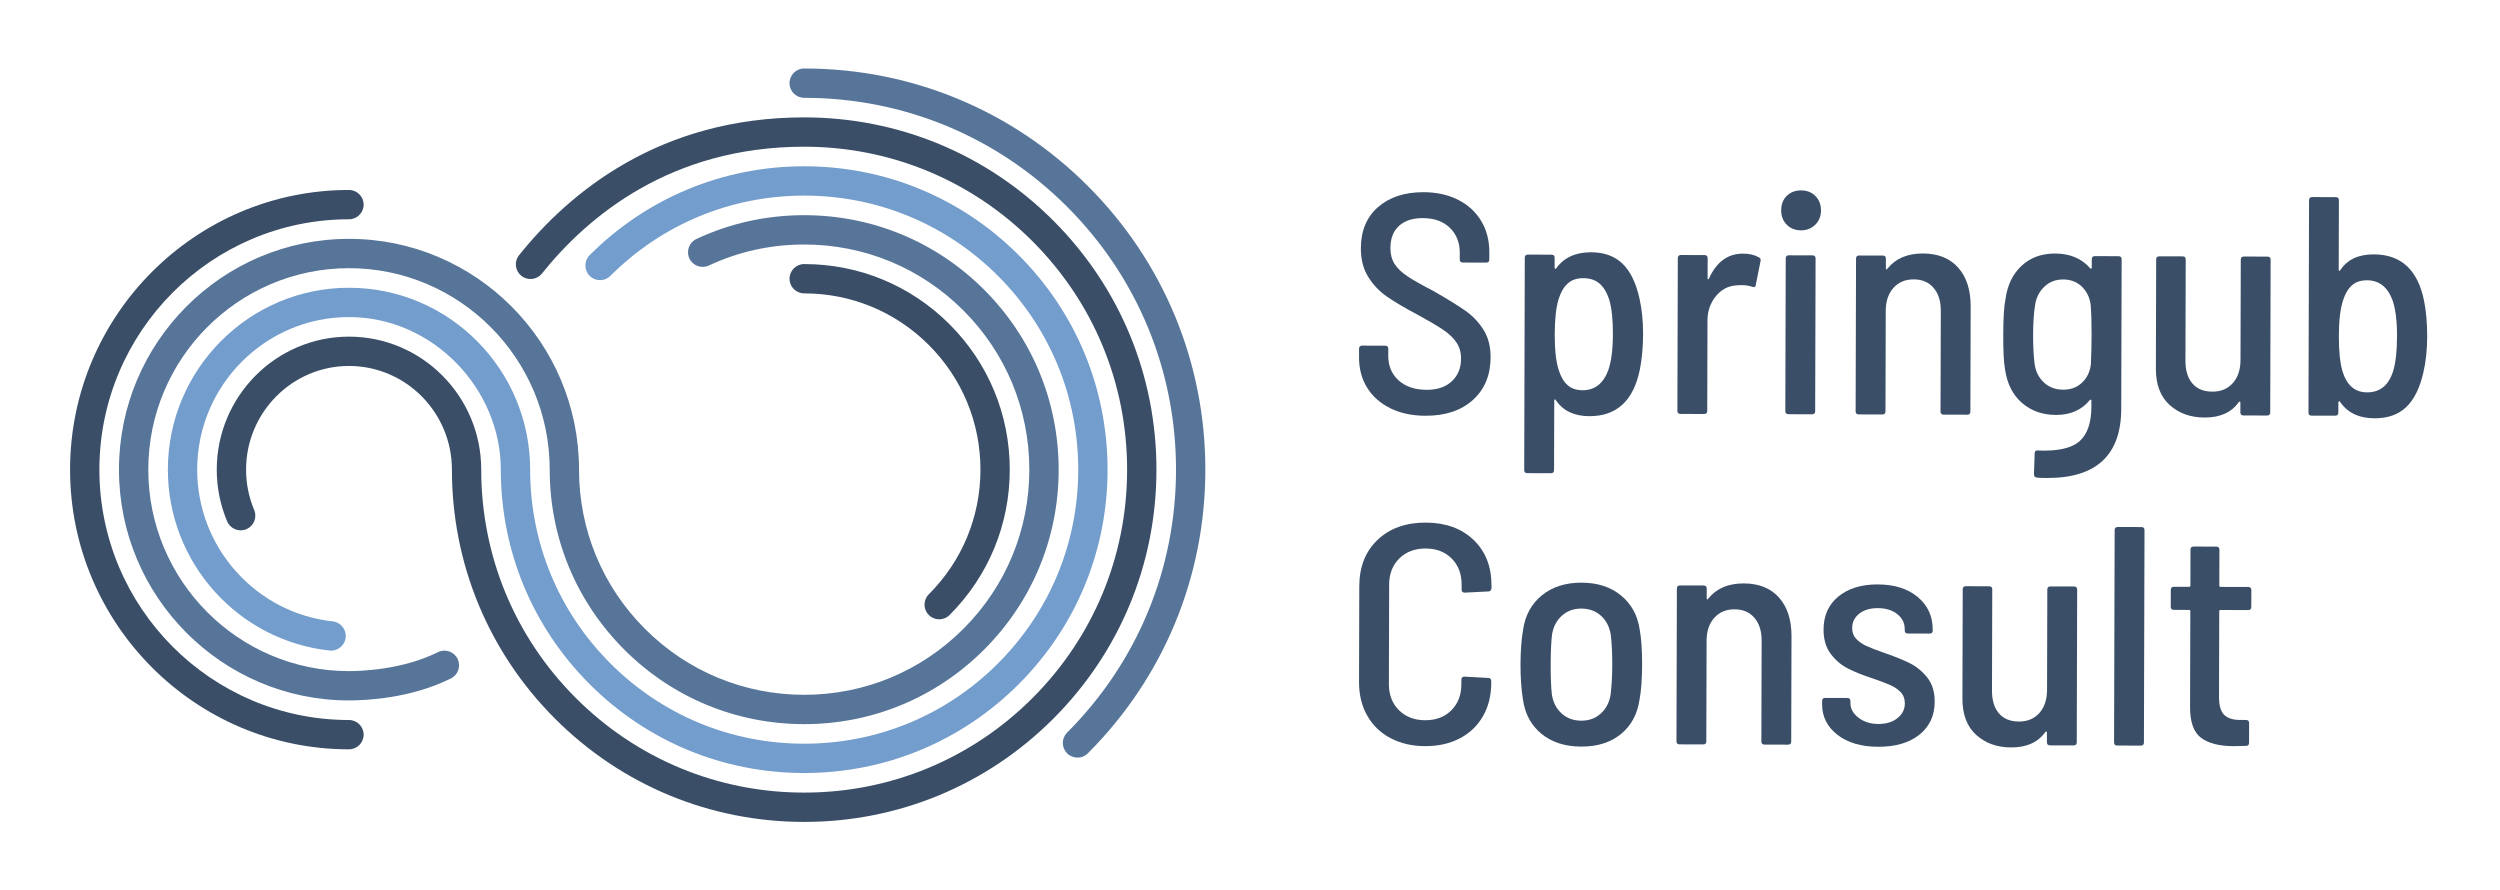
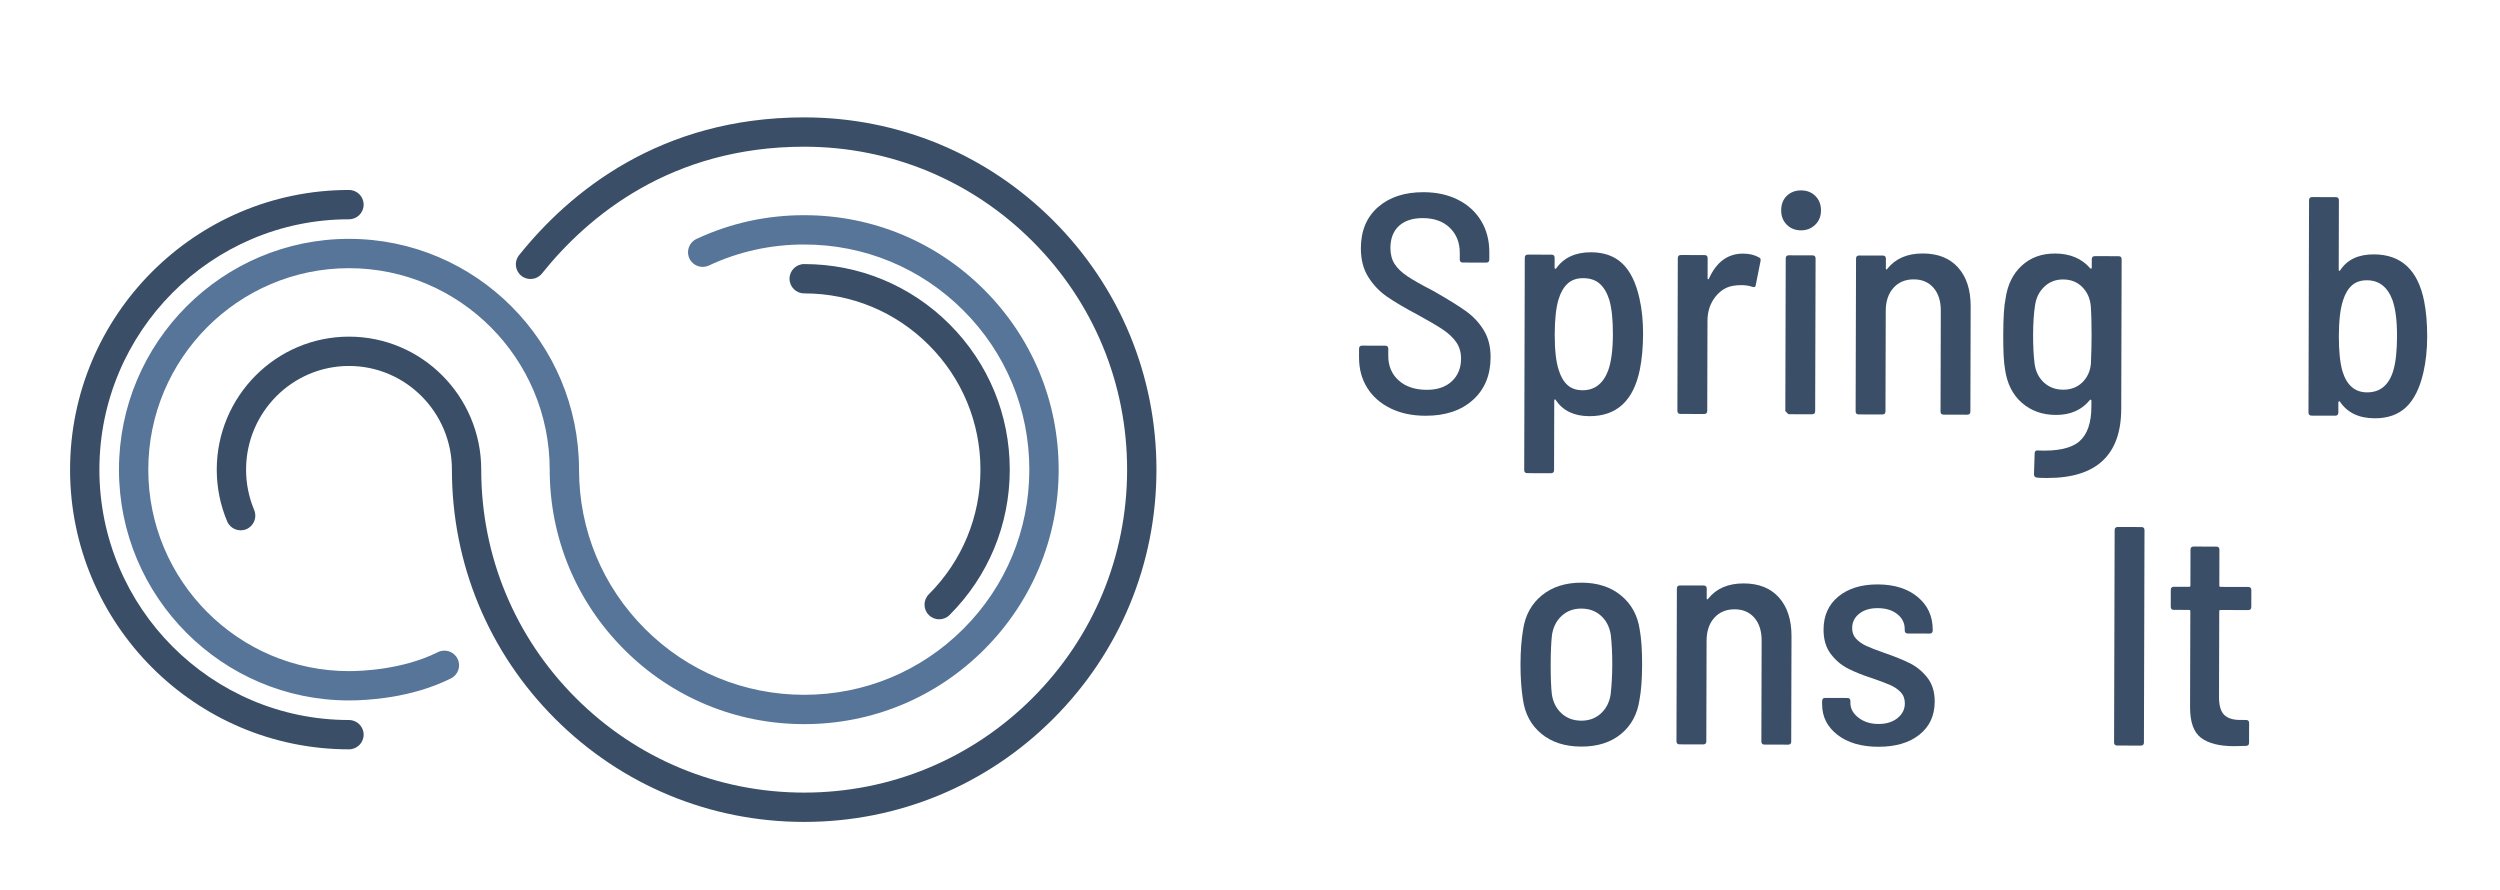
<svg xmlns="http://www.w3.org/2000/svg" id="Ebene_1" data-name="Ebene 1" viewBox="0 0 3650 1300">
  <defs>
    <style>
      .cls-1 {
        fill: #567599;
      }

      .cls-2 {
        fill: #739dcc;
      }

      .cls-3 {
        fill: #3a4f67;
      }
    </style>
  </defs>
-   <path class="cls-1" d="M1573.11,1106.11c-5.48,0-10.95-2.09-15.14-6.27-8.35-8.36-8.35-21.91,0-30.27,102.54-102.54,159.01-238.87,159.01-383.88s-56.48-281.34-159.01-383.88c-102.53-102.54-238.87-158.99-383.86-158.99-11.83,0-21.42-9.6-21.42-21.41s9.59-21.41,21.42-21.41c156.43,0,303.51,60.92,414.13,171.55,110.63,110.63,171.56,257.71,171.56,414.15s-60.93,303.52-171.56,414.15c-4.18,4.18-9.65,6.27-15.13,6.27Z" />
  <path class="cls-3" d="M509.53,1094.03c-224.55,0-407.23-183.18-407.23-408.34s182.68-408.34,407.23-408.34c11.82,0,21.4,9.58,21.4,21.4s-9.59,21.41-21.4,21.41c-200.94,0-364.41,163.97-364.41,365.53s163.47,365.53,364.41,365.53c11.82,0,21.4,9.58,21.4,21.4s-9.59,21.4-21.4,21.4Z" />
  <path class="cls-3" d="M1371.2,904.2c-5.48,0-10.96-2.09-15.13-6.27-8.37-8.36-8.37-21.91,0-30.27,48.6-48.61,75.38-113.24,75.38-181.97s-26.78-133.36-75.38-181.97c-48.61-48.6-113.23-75.37-181.96-75.37-11.83,0-21.42-9.58-21.42-21.4s9.59-21.41,21.42-21.41c80.16,0,155.53,31.22,212.23,87.9,56.7,56.71,87.91,132.08,87.91,212.25s-31.22,155.55-87.91,212.24c-4.17,4.18-9.66,6.27-15.13,6.27Z" />
  <path class="cls-1" d="M1174.11,1057.23c-99.25,0-192.55-38.65-262.72-108.83-70.17-70.18-108.82-163.47-108.82-262.71,0-162.19-131.45-294.14-293.03-294.14s-293.03,131.95-293.03,294.14,131.45,294.15,293.03,294.15c17.47,0,78.5-1.99,129.72-27.66,10.57-5.3,23.43-1.03,28.73,9.55,5.3,10.56,1.03,23.42-9.55,28.71-57.99,29.07-123.45,32.2-148.9,32.2-185.19,0-335.84-151.16-335.84-336.96s150.65-336.96,335.84-336.96,335.84,151.16,335.84,336.96c0,87.81,34.2,170.36,96.28,232.45,62.09,62.09,144.64,96.28,232.45,96.28s170.36-34.19,232.43-96.28c62.09-62.09,96.28-144.64,96.28-232.45s-34.19-170.36-96.28-232.44c-62.08-62.09-144.64-96.27-232.43-96.27-48.78,0-95.6,10.31-139.14,30.68-10.72,5.02-23.46.39-28.46-10.31-5-10.71-.38-23.45,10.32-28.45,49.28-23.05,102.19-34.72,157.29-34.72,99.22,0,192.54,38.64,262.71,108.81,70.16,70.18,108.81,163.48,108.81,262.71s-38.65,192.54-108.81,262.71c-70.18,70.18-163.49,108.83-262.71,108.83Z" />
  <path class="cls-3" d="M1174.11,1200c-137.39,0-266.53-53.5-363.68-150.64-97.13-97.14-150.63-226.3-150.63-363.67,0-83.46-67.4-151.38-150.26-151.38s-150.26,67.91-150.26,151.38c0,20.42,3.99,40.23,11.84,58.89,4.58,10.9-.52,23.44-11.43,28.03-10.9,4.59-23.45-.52-28.04-11.43-10.07-23.94-15.18-49.34-15.18-75.49,0-107.08,86.61-194.19,193.07-194.19s193.07,87.11,193.07,194.19c0,125.94,49.05,244.35,138.11,333.39,89.04,89.06,207.45,138.11,333.39,138.11s244.33-49.05,333.39-138.11c89.04-89.05,138.09-207.46,138.09-333.39s-49.04-244.34-138.09-333.39c-89.05-89.06-207.45-138.1-333.38-138.1-193.89,0-315.22,100.69-382.87,185.16-7.39,9.23-20.86,10.72-30.09,3.31-9.22-7.38-10.72-20.85-3.32-30.08,73.52-91.79,205.41-201.21,416.28-201.21,137.37,0,266.52,53.5,363.66,150.64,97.15,97.16,150.65,226.3,150.65,363.67s-53.5,266.53-150.65,363.67c-97.14,97.14-226.28,150.64-363.66,150.64Z" />
-   <path class="cls-2" d="M1174.11,1128.61c-118.32,0-229.55-46.07-313.2-129.72-83.65-83.65-129.73-194.89-129.73-313.2s-99.42-222.77-221.64-222.77-221.65,99.94-221.65,222.77c0,55.24,20.36,108.27,57.3,149.3,36.67,40.73,86.58,66.37,140.52,72.2,11.75,1.25,20.25,11.81,18.99,23.57-1.27,11.76-11.83,20.25-23.58,18.99-64.43-6.95-124.01-37.53-167.74-86.11-44.04-48.92-68.29-112.11-68.29-177.95,0-146.43,118.63-265.58,264.46-265.58s264.46,119.14,264.46,265.58c0,106.87,41.62,207.35,117.19,282.92,75.58,75.57,176.05,117.19,282.93,117.19s207.34-41.61,282.91-117.19c75.58-75.57,117.2-176.05,117.2-282.92s-41.62-207.34-117.2-282.93c-75.56-75.57-176.05-117.18-282.91-117.18s-207.35,41.61-282.93,117.18c-8.36,8.37-21.9,8.37-30.27,0-8.36-8.35-8.36-21.9,0-30.26,83.65-83.66,194.89-129.74,313.2-129.74s229.53,46.08,313.18,129.74c83.67,83.66,129.74,194.89,129.74,313.19s-46.07,229.54-129.74,313.2c-83.65,83.65-194.88,129.72-313.18,129.72Z" />
  <g>
    <path class="cls-3" d="M2030.07,596.12c-14.67-7.18-26-17.16-33.98-29.95-7.99-12.78-11.96-27.68-11.91-44.7l.03-12.31c0-3.03,1.52-4.55,4.55-4.55l33.61.09c3.02,0,4.54,1.54,4.53,4.57l-.03,10.03c-.04,14.89,4.99,26.91,15.12,36.05,10.12,9.14,23.8,13.74,41.06,13.79,15.44.04,27.63-4.1,36.59-12.44,8.95-8.33,13.45-19.34,13.49-33.01.02-9.12-2.22-17.02-6.75-23.72-4.52-6.69-11.09-12.94-19.7-18.74-8.61-5.79-21.08-13.12-37.41-21.98-18.44-9.77-33.18-18.47-44.21-26.1-11.03-7.62-20.16-17.22-27.4-28.79-7.24-11.56-10.83-25.56-10.79-41.97.07-25.53,8.45-45.56,25.14-60.1,16.69-14.54,38.81-21.77,66.36-21.7,19.07.05,35.87,3.74,50.38,11.08,14.51,7.33,25.76,17.62,33.75,30.86,7.98,13.24,11.96,28.52,11.91,45.84l-.03,10.49c0,3.04-1.53,4.55-4.55,4.55l-34.06-.09c-3.03,0-4.54-1.53-4.53-4.57l.03-9.57c.04-14.89-4.77-27.06-14.43-36.51-9.67-9.44-22.82-14.19-39.47-14.24-14.84-.04-26.43,3.73-34.77,11.3-8.35,7.58-12.54,18.36-12.58,32.33-.02,9.12,2,16.87,6.07,23.27,4.07,6.39,10.33,12.41,18.8,18.06,8.46,5.65,21,12.75,37.64,21.3,20.86,11.91,36.65,21.68,47.38,29.3,10.72,7.63,19.48,16.92,26.26,27.88,6.78,10.96,10.15,24.19,10.11,39.69-.07,26.14-8.68,46.93-25.83,62.38-17.15,15.45-40.25,23.14-69.32,23.06-19.38-.05-36.4-3.67-51.06-10.85Z" />
    <path class="cls-3" d="M2398.88,487.49c-.05,19.45-1.62,36.77-4.68,51.95-9.21,45.56-33.79,68.29-73.75,68.18-22.1-.06-38.43-7.85-48.98-23.38-.3-.91-.76-1.29-1.36-1.14-.61.15-.91.68-.91,1.59l-.27,101.65c0,3.03-1.53,4.55-4.55,4.55l-34.51-.09c-3.03,0-4.54-1.54-4.53-4.57l.83-309.97c0-3.03,1.52-4.55,4.55-4.55l34.51.09c3.02,0,4.54,1.54,4.53,4.57l-.04,14.59c0,.61.22,1.07.68,1.37.45.31.98.16,1.59-.45,11.24-15.77,28.22-23.63,50.93-23.57,19.07.05,34.34,5.56,45.82,16.54,11.47,10.97,19.75,27.86,24.84,50.67,3.59,15.82,5.36,33.14,5.31,51.98ZM2354.83,488.28c.06-21.57-1.71-38.45-5.31-50.61-3.31-10.34-7.98-18.18-14.01-23.51-6.05-5.33-14.06-8.02-24.05-8.04-9.39-.03-16.97,2.62-22.73,7.92-5.77,5.3-10.18,12.96-13.23,22.98-3.67,12.15-5.53,29.16-5.59,51.04-.06,22.49,1.86,39.82,5.76,51.98,3,9.74,7.29,17.11,12.88,22.14,5.58,5.03,12.92,7.56,22,7.58,17.56.05,30-9.49,37.32-28.62,4.58-12.75,6.89-30.37,6.95-52.86Z" />
    <path class="cls-3" d="M2568.11,375.81c2.11.92,2.87,2.74,2.26,5.48l-6.91,34.63c-.31,3.04-2.13,3.95-5.46,2.72-4.54-1.53-9.53-2.31-14.98-2.32-3.94-.01-6.81.14-8.63.43-11.81.88-21.67,6.25-29.56,16.1-7.9,9.86-11.86,21.62-11.9,35.3l-.35,131.74c0,3.04-1.53,4.55-4.55,4.55l-34.51-.09c-3.03,0-4.54-1.53-4.53-4.57l.6-222.91c0-3.03,1.52-4.55,4.55-4.55l34.51.09c3.02,0,4.54,1.54,4.53,4.57l-.08,29.17c0,.91.22,1.45.68,1.6.45.16.83-.07,1.14-.68,10.97-24.59,27.64-36.85,50.05-36.79,9.08.02,16.8,1.87,23.15,5.53Z" />
-     <path class="cls-3" d="M2608.65,328.06c-5.44-5.48-8.14-12.48-8.12-20.99.02-8.81,2.77-15.87,8.23-21.18,5.46-5.3,12.43-7.94,20.91-7.92,8.47.02,15.43,2.78,20.87,8.26,5.43,5.48,8.14,12.49,8.12,20.99-.02,8.51-2.84,15.49-8.46,20.94-5.62,5.46-12.51,8.17-20.68,8.15-8.48-.02-15.43-2.78-20.87-8.26ZM2606.56,600.19l.6-222.91c0-3.03,1.52-4.55,4.55-4.55l34.51.09c3.02,0,4.54,1.54,4.53,4.57l-.6,222.91c0,3.04-1.53,4.55-4.55,4.55l-34.51-.09c-3.03,0-4.54-1.53-4.53-4.57Z" />
+     <path class="cls-3" d="M2608.65,328.06c-5.44-5.48-8.14-12.48-8.12-20.99.02-8.81,2.77-15.87,8.23-21.18,5.46-5.3,12.43-7.94,20.91-7.92,8.47.02,15.43,2.78,20.87,8.26,5.43,5.48,8.14,12.49,8.12,20.99-.02,8.51-2.84,15.49-8.46,20.94-5.62,5.46-12.51,8.17-20.68,8.15-8.48-.02-15.43-2.78-20.87-8.26ZM2606.56,600.19l.6-222.91c0-3.03,1.52-4.55,4.55-4.55l34.51.09c3.02,0,4.54,1.54,4.53,4.57l-.6,222.91c0,3.04-1.53,4.55-4.55,4.55l-34.51-.09Z" />
    <path class="cls-3" d="M2858.93,390.73c12.22,13.71,18.3,32.57,18.24,56.57l-.41,153.62c0,3.04-1.53,4.55-4.55,4.55l-34.51-.09c-3.03,0-4.54-1.53-4.53-4.57l.4-147.24c.04-13.98-3.49-25.08-10.58-33.31-7.09-8.22-16.7-12.35-28.8-12.38-12.42-.03-22.34,4.12-29.78,12.46-7.44,8.34-11.18,19.5-11.22,33.47l-.39,146.78c0,3.04-1.53,4.55-4.55,4.55l-34.51-.09c-3.03,0-4.54-1.53-4.53-4.57l.6-222.91c0-3.03,1.52-4.55,4.55-4.55l34.51.09c3.02,0,4.54,1.54,4.53,4.57l-.04,14.13c0,.91.22,1.45.68,1.6.45.16.98-.22,1.59-1.14,11.85-14.85,29.12-22.26,51.83-22.2,22.1.06,39.26,6.94,51.49,20.65Z" />
    <path class="cls-3" d="M3058.56,373.95l34.51.09c3.02,0,4.54,1.54,4.53,4.57l-.59,218.35c-.18,67.46-36.3,101.1-108.35,100.91-6.36-.02-11.2-.19-14.53-.5-3.03-.32-4.54-1.99-4.53-5.03l.99-30.54c0-1.52.46-2.66,1.37-3.42.91-.76,1.97-.98,3.18-.67,28.45,1.29,48.6-3.06,60.43-13.06,11.83-10,17.78-27,17.85-51.01l.02-8.66c0-.61-.22-1.06-.68-1.37-.45-.3-.99-.15-1.59.45-11.85,14.55-28.37,21.8-49.56,21.75-19.68-.05-36.24-5.95-49.68-17.69-13.44-11.73-21.65-28.09-24.62-49.07-1.79-9.73-2.65-26.29-2.59-49.69.07-25.22,1.17-42.85,3.32-52.87,2.78-20.35,10.61-36.51,23.52-48.48,12.9-11.97,29.18-17.93,48.87-17.87,21.8.06,38.88,7.25,51.26,21.56.6.61,1.13.76,1.59.46.45-.3.68-.75.68-1.37l.03-12.31c0-3.03,1.52-4.55,4.55-4.55ZM3053.71,489.27c.05-17.02-.37-31.45-1.25-43.31-1.18-10.94-5.4-19.99-12.64-27.16-7.25-7.16-16.48-10.76-27.67-10.79-10.9-.03-20.07,3.52-27.5,10.64-7.44,7.12-11.93,16.15-13.47,27.09-1.85,11.85-2.8,26.28-2.84,43.3-.04,15.81.67,29.79,2.16,41.94,1.48,11.25,6,20.38,13.55,27.39,7.55,7.01,16.92,10.53,28.13,10.56,11.2.03,20.44-3.43,27.73-10.41,7.29-6.97,11.55-15.92,12.79-26.86.65-15.8.99-29.93,1.02-42.39Z" />
-     <path class="cls-3" d="M3276.08,374.54l34.51.09c3.02,0,4.54,1.54,4.53,4.57l-.6,222.91c0,3.04-1.53,4.55-4.55,4.55l-34.51-.09c-3.03,0-4.54-1.53-4.53-4.57l.04-14.13c0-.61-.22-1.06-.68-1.37-.45-.3-.99-.15-1.59.45-10.64,15.17-27.31,22.72-50.01,22.66-20.59-.06-37.61-6.18-51.04-18.37-13.44-12.19-20.13-29.84-20.07-52.93l.43-159.55c0-3.03,1.52-4.55,4.55-4.55l34.06.09c3.02,0,4.54,1.54,4.53,4.57l-.4,147.69c-.04,14.29,3.34,25.39,10.13,33.3,6.79,7.92,16.54,11.9,29.26,11.93,12.41.03,22.33-4.11,29.78-12.46,7.44-8.33,11.18-19.64,11.22-33.93l.39-146.33c0-3.03,1.52-4.55,4.55-4.55Z" />
    <path class="cls-3" d="M3543.69,491.96c-.05,18.85-1.91,36.16-5.59,51.95-5.21,22.78-13.58,39.62-25.11,50.53-11.54,10.91-26.84,16.34-45.91,16.28-23.01-.06-39.94-8.16-50.8-24.3-.3-.61-.76-.76-1.36-.46-.61.31-.91.76-.91,1.37l-.04,15.04c0,3.04-1.53,4.55-4.55,4.55l-34.51-.09c-3.03,0-4.54-1.53-4.53-4.57l.83-309.97c0-3.03,1.52-4.55,4.55-4.55l34.51.09c3.02,0,4.54,1.54,4.53,4.57l-.27,101.65c0,.91.22,1.37.68,1.37.45,0,.98-.3,1.59-.91,10.03-15.47,26.4-23.18,49.11-23.12,39.96.11,64.42,22.97,73.38,68.58,2.98,15.21,4.45,32.54,4.4,51.98ZM3499.65,490.93c.06-22.49-2.16-40.12-6.67-52.9-7.21-19.16-19.61-28.77-37.16-28.82-9.08-.02-16.43,2.46-22.04,7.46-5.62,5-9.95,12.36-13,22.07-3.97,12.15-5.98,29.46-6.04,51.95-.06,21.88,1.71,39.06,5.31,51.52,6.3,20.38,18.23,30.59,35.79,30.64,19.07.05,31.82-10.4,38.23-31.35,3.67-12.14,5.53-29,5.59-50.58Z" />
  </g>
  <g>
-     <path class="cls-3" d="M2030.05,1077.63c-14.67-7.79-25.99-18.76-33.97-32.91-7.99-14.15-11.95-30.5-11.9-49.04l.38-139.94c.08-28.26,8.99-50.8,26.75-67.62,17.76-16.82,41.17-25.19,70.23-25.11,29.07.08,52.35,8.5,69.87,25.26,17.51,16.76,26.23,38.97,26.16,66.62v3.65c-.01,1.52-.47,2.73-1.38,3.64-.91.91-1.98,1.36-3.18,1.36l-34.52,1.73c-3.03,0-4.54-1.53-4.53-4.57l.02-6.84c.04-15.8-4.77-28.57-14.43-38.33-9.67-9.75-22.37-14.65-38.11-14.69-15.74-.04-28.55,4.79-38.41,14.48-9.87,9.7-14.82,22.45-14.86,38.25l-.39,144.96c-.04,15.81,4.84,28.58,14.66,38.33,9.81,9.76,22.59,14.65,38.33,14.69,15.74.04,28.47-4.78,38.19-14.48,9.71-9.7,14.59-22.45,14.63-38.25l.02-6.38c0-3.03,1.52-4.55,4.55-4.55l34.51,1.92c3.02,0,4.54,1.54,4.53,4.57v3.19c-.06,18.23-4.12,34.33-12.17,48.29-8.06,13.96-19.37,24.72-33.92,32.27-14.55,7.56-31.36,11.31-50.44,11.26-19.07-.05-35.94-3.97-50.6-11.76Z" />
    <path class="cls-3" d="M2250.55,1071.39c-15.11-12.35-24.15-29.16-27.11-50.44-2.39-15.2-3.55-32.22-3.5-51.07.05-19.15,1.3-36.01,3.77-50.59,3.08-20.96,12.21-37.65,27.38-50.07,15.17-12.42,34.56-18.6,58.18-18.53,23.31.06,42.52,6.35,57.62,18.85,15.1,12.51,24.14,29.09,27.11,49.76,2.38,13.08,3.55,30.1,3.49,51.07-.06,20.97-1.32,37.99-3.77,51.05-3.09,21.27-12.14,38.03-27.16,50.3-15.02,12.27-34.34,18.37-57.95,18.3-23.62-.06-42.98-6.27-58.08-18.62ZM2337.14,1041.77c7.74-6.97,12.53-16.22,14.38-27.77,1.55-13.67,2.35-28.26,2.39-43.76.04-15.8-.68-30.24-2.15-43.31-1.79-11.55-6.53-20.83-14.23-27.85-7.7-7.01-17.31-10.53-28.81-10.56-11.2-.03-20.67,3.44-28.41,10.41-7.74,6.97-12.53,16.23-14.38,27.77-1.24,10.64-1.88,25.07-1.93,43.3-.05,18.54.51,33.13,1.7,43.77,1.78,11.56,6.53,20.84,14.23,27.85,7.7,7.01,17.3,10.53,28.81,10.56,11.2.03,20.67-3.43,28.41-10.41Z" />
    <path class="cls-3" d="M2597.35,872.44c12.22,13.71,18.3,32.57,18.24,56.57l-.41,153.62c0,3.04-1.53,4.55-4.55,4.55l-34.51-.09c-3.03,0-4.54-1.53-4.53-4.57l.4-147.24c.04-13.98-3.49-25.08-10.58-33.31-7.09-8.22-16.7-12.35-28.8-12.38-12.42-.03-22.34,4.12-29.78,12.46-7.44,8.34-11.18,19.5-11.21,33.47l-.39,146.78c0,3.04-1.53,4.55-4.55,4.55l-34.51-.09c-3.03,0-4.54-1.53-4.53-4.57l.6-222.91c0-3.03,1.52-4.55,4.55-4.55l34.51.09c3.02,0,4.54,1.54,4.53,4.57l-.04,14.13c0,.91.22,1.45.68,1.6.45.16.98-.22,1.59-1.14,11.85-14.85,29.12-22.26,51.83-22.2,22.1.06,39.26,6.94,51.49,20.65Z" />
    <path class="cls-3" d="M2682.64,1072.79c-14.95-11.59-22.41-26.5-22.36-44.73v-4.56c.02-3.03,1.53-4.55,4.57-4.55l32.24.09c3.02,0,4.54,1.54,4.53,4.57v2.74c-.03,8.2,3.88,15.36,11.74,21.46,7.85,6.1,17.53,9.16,29.04,9.2,11.5.03,20.82-2.83,27.95-8.58,7.12-5.75,10.7-12.88,10.73-21.39.02-6.68-2.01-12.16-6.08-16.43-4.08-4.26-9.06-7.7-14.96-10.3-5.9-2.6-14.59-5.89-26.09-9.87-14.22-4.6-26.24-9.42-36.06-14.46-9.83-5.04-18.21-12.2-25.15-21.49-6.94-9.28-10.39-21.07-10.35-35.36.05-20.36,7.28-36.45,21.7-48.26,14.41-11.81,33.57-17.69,57.49-17.62,24.22.07,43.65,6.2,58.31,18.39,14.65,12.2,21.95,28.17,21.9,47.92v.91c-.01,3.04-1.53,4.55-4.56,4.55l-31.79-.09c-3.03,0-4.54-1.53-4.53-4.57v-1.82c.03-8.81-3.59-16.11-10.84-21.91-7.25-5.79-16.78-8.71-28.59-8.74-11.2-.03-20.22,2.68-27.04,8.13-6.83,5.45-10.25,12.44-10.27,20.94-.02,6.38,1.94,11.63,5.86,15.74,3.92,4.12,8.83,7.55,14.73,10.3,5.9,2.75,14.59,6.12,26.09,10.1,15.12,5.21,27.59,10.26,37.42,15.14,9.82,4.89,18.36,11.9,25.6,21.04,7.24,9.14,10.84,20.85,10.8,35.13-.05,20.36-7.52,36.45-22.38,48.26-14.87,11.81-34.87,17.68-59.99,17.62-24.83-.07-44.71-5.89-59.67-17.49Z" />
-     <path class="cls-3" d="M2993.62,856.2l34.51.09c3.02,0,4.54,1.54,4.53,4.57l-.6,222.91c0,3.04-1.53,4.55-4.55,4.55l-34.51-.09c-3.03,0-4.54-1.53-4.53-4.57l.04-14.13c0-.61-.22-1.06-.68-1.37-.45-.3-.99-.15-1.59.45-10.64,15.17-27.31,22.72-50.01,22.66-20.59-.06-37.6-6.18-51.04-18.37-13.44-12.19-20.13-29.84-20.06-52.93l.43-159.55c0-3.03,1.52-4.55,4.55-4.55l34.06.09c3.02,0,4.54,1.54,4.53,4.57l-.4,147.69c-.04,14.29,3.34,25.39,10.13,33.3,6.79,7.92,16.54,11.9,29.26,11.93,12.41.03,22.34-4.11,29.78-12.46,7.44-8.33,11.18-19.64,11.22-33.93l.39-146.33c0-3.03,1.52-4.55,4.55-4.55Z" />
    <path class="cls-3" d="M3086.55,1083.92l.83-309.97c0-3.03,1.52-4.55,4.55-4.55l34.51.09c3.02,0,4.54,1.54,4.53,4.57l-.83,309.97c0,3.04-1.53,4.55-4.55,4.55l-34.51-.09c-3.03,0-4.54-1.53-4.53-4.57Z" />
    <path class="cls-3" d="M3282.34,890.71l-40.42-.11c-1.22,0-1.82.61-1.82,1.82l-.34,124.9c-.03,12.46,2.44,21.21,7.42,26.23,4.98,5.03,12.77,7.56,23.37,7.59l8.63.02c3.02,0,4.54,1.53,4.53,4.57l-.08,28.72c0,3.04-1.53,4.55-4.55,4.55l-17.71.41c-21.2-.06-37.16-4.12-47.88-12.21-10.73-8.08-16.06-23.07-16-44.94l.38-139.95c0-1.21-.6-1.82-1.81-1.83l-22.25-.06c-3.03,0-4.54-1.53-4.53-4.57l.07-24.62c0-3.03,1.52-4.55,4.55-4.55l22.25.06c1.21,0,1.82-.6,1.82-1.82l.14-52.42c0-3.04,1.52-4.55,4.55-4.55l33.15.09c3.02,0,4.54,1.53,4.53,4.57l-.14,52.42c0,1.22.6,1.82,1.81,1.83l40.42.11c3.02,0,4.54,1.54,4.53,4.57l-.07,24.62c0,3.04-1.53,4.55-4.55,4.55Z" />
  </g>
</svg>